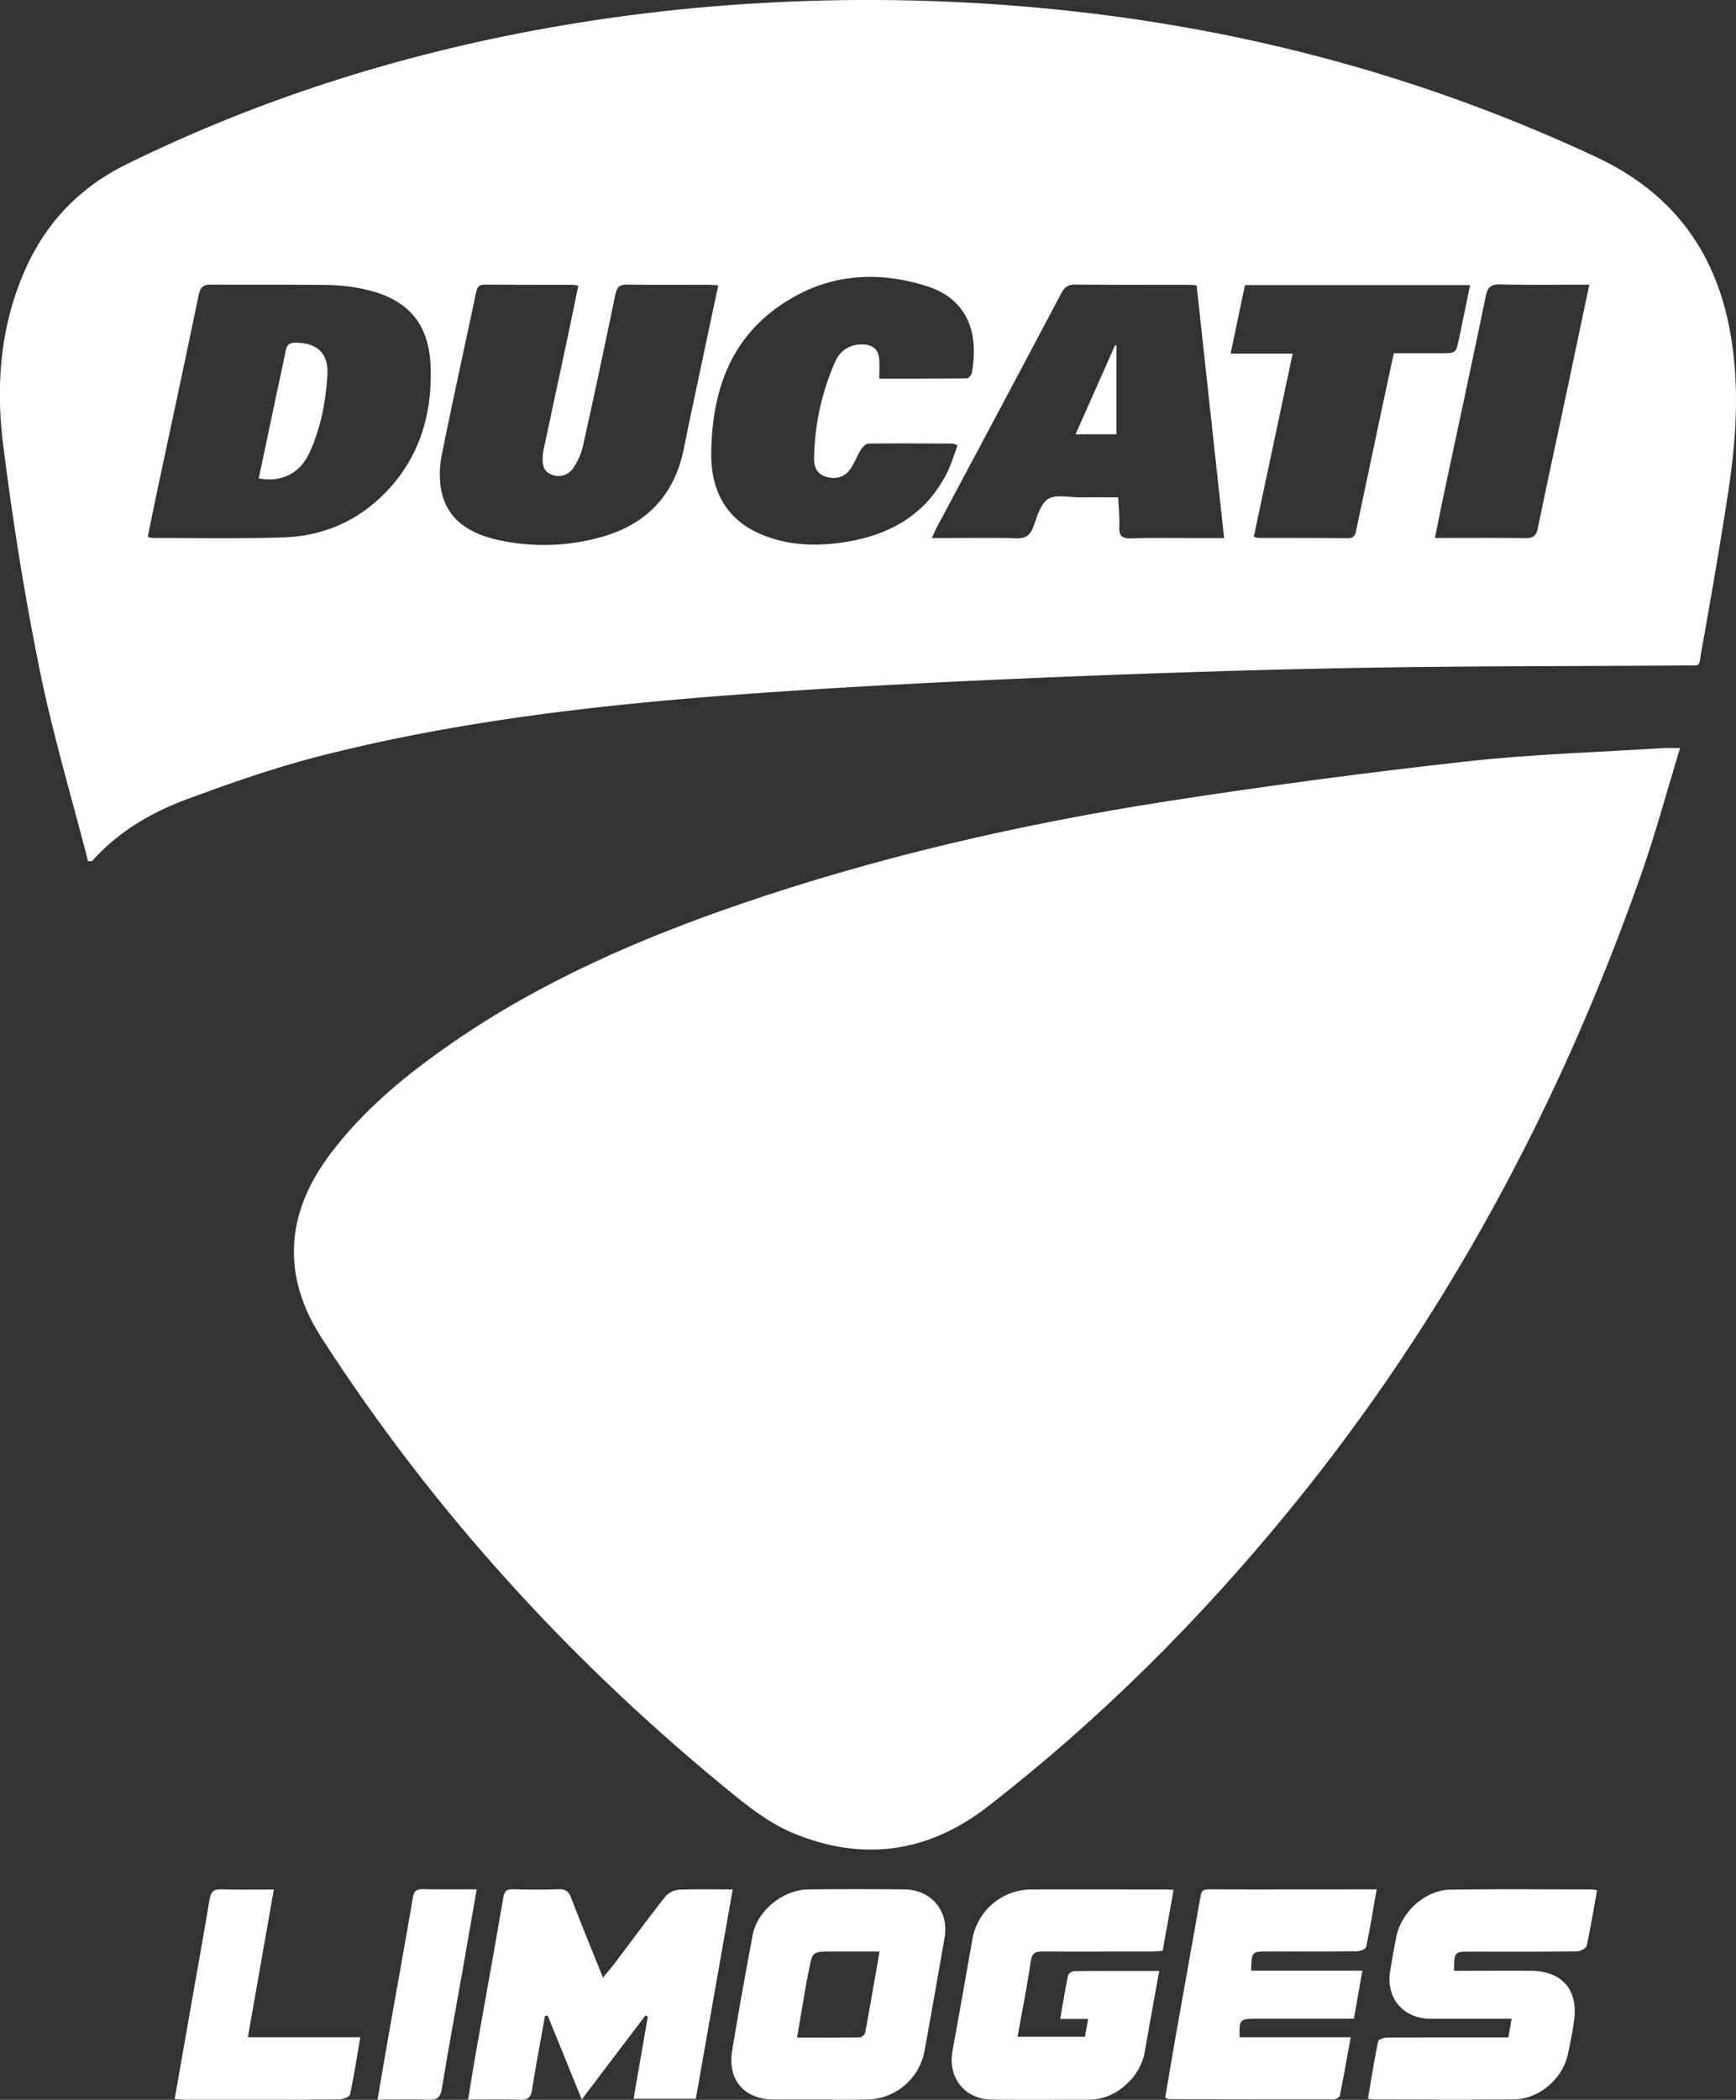
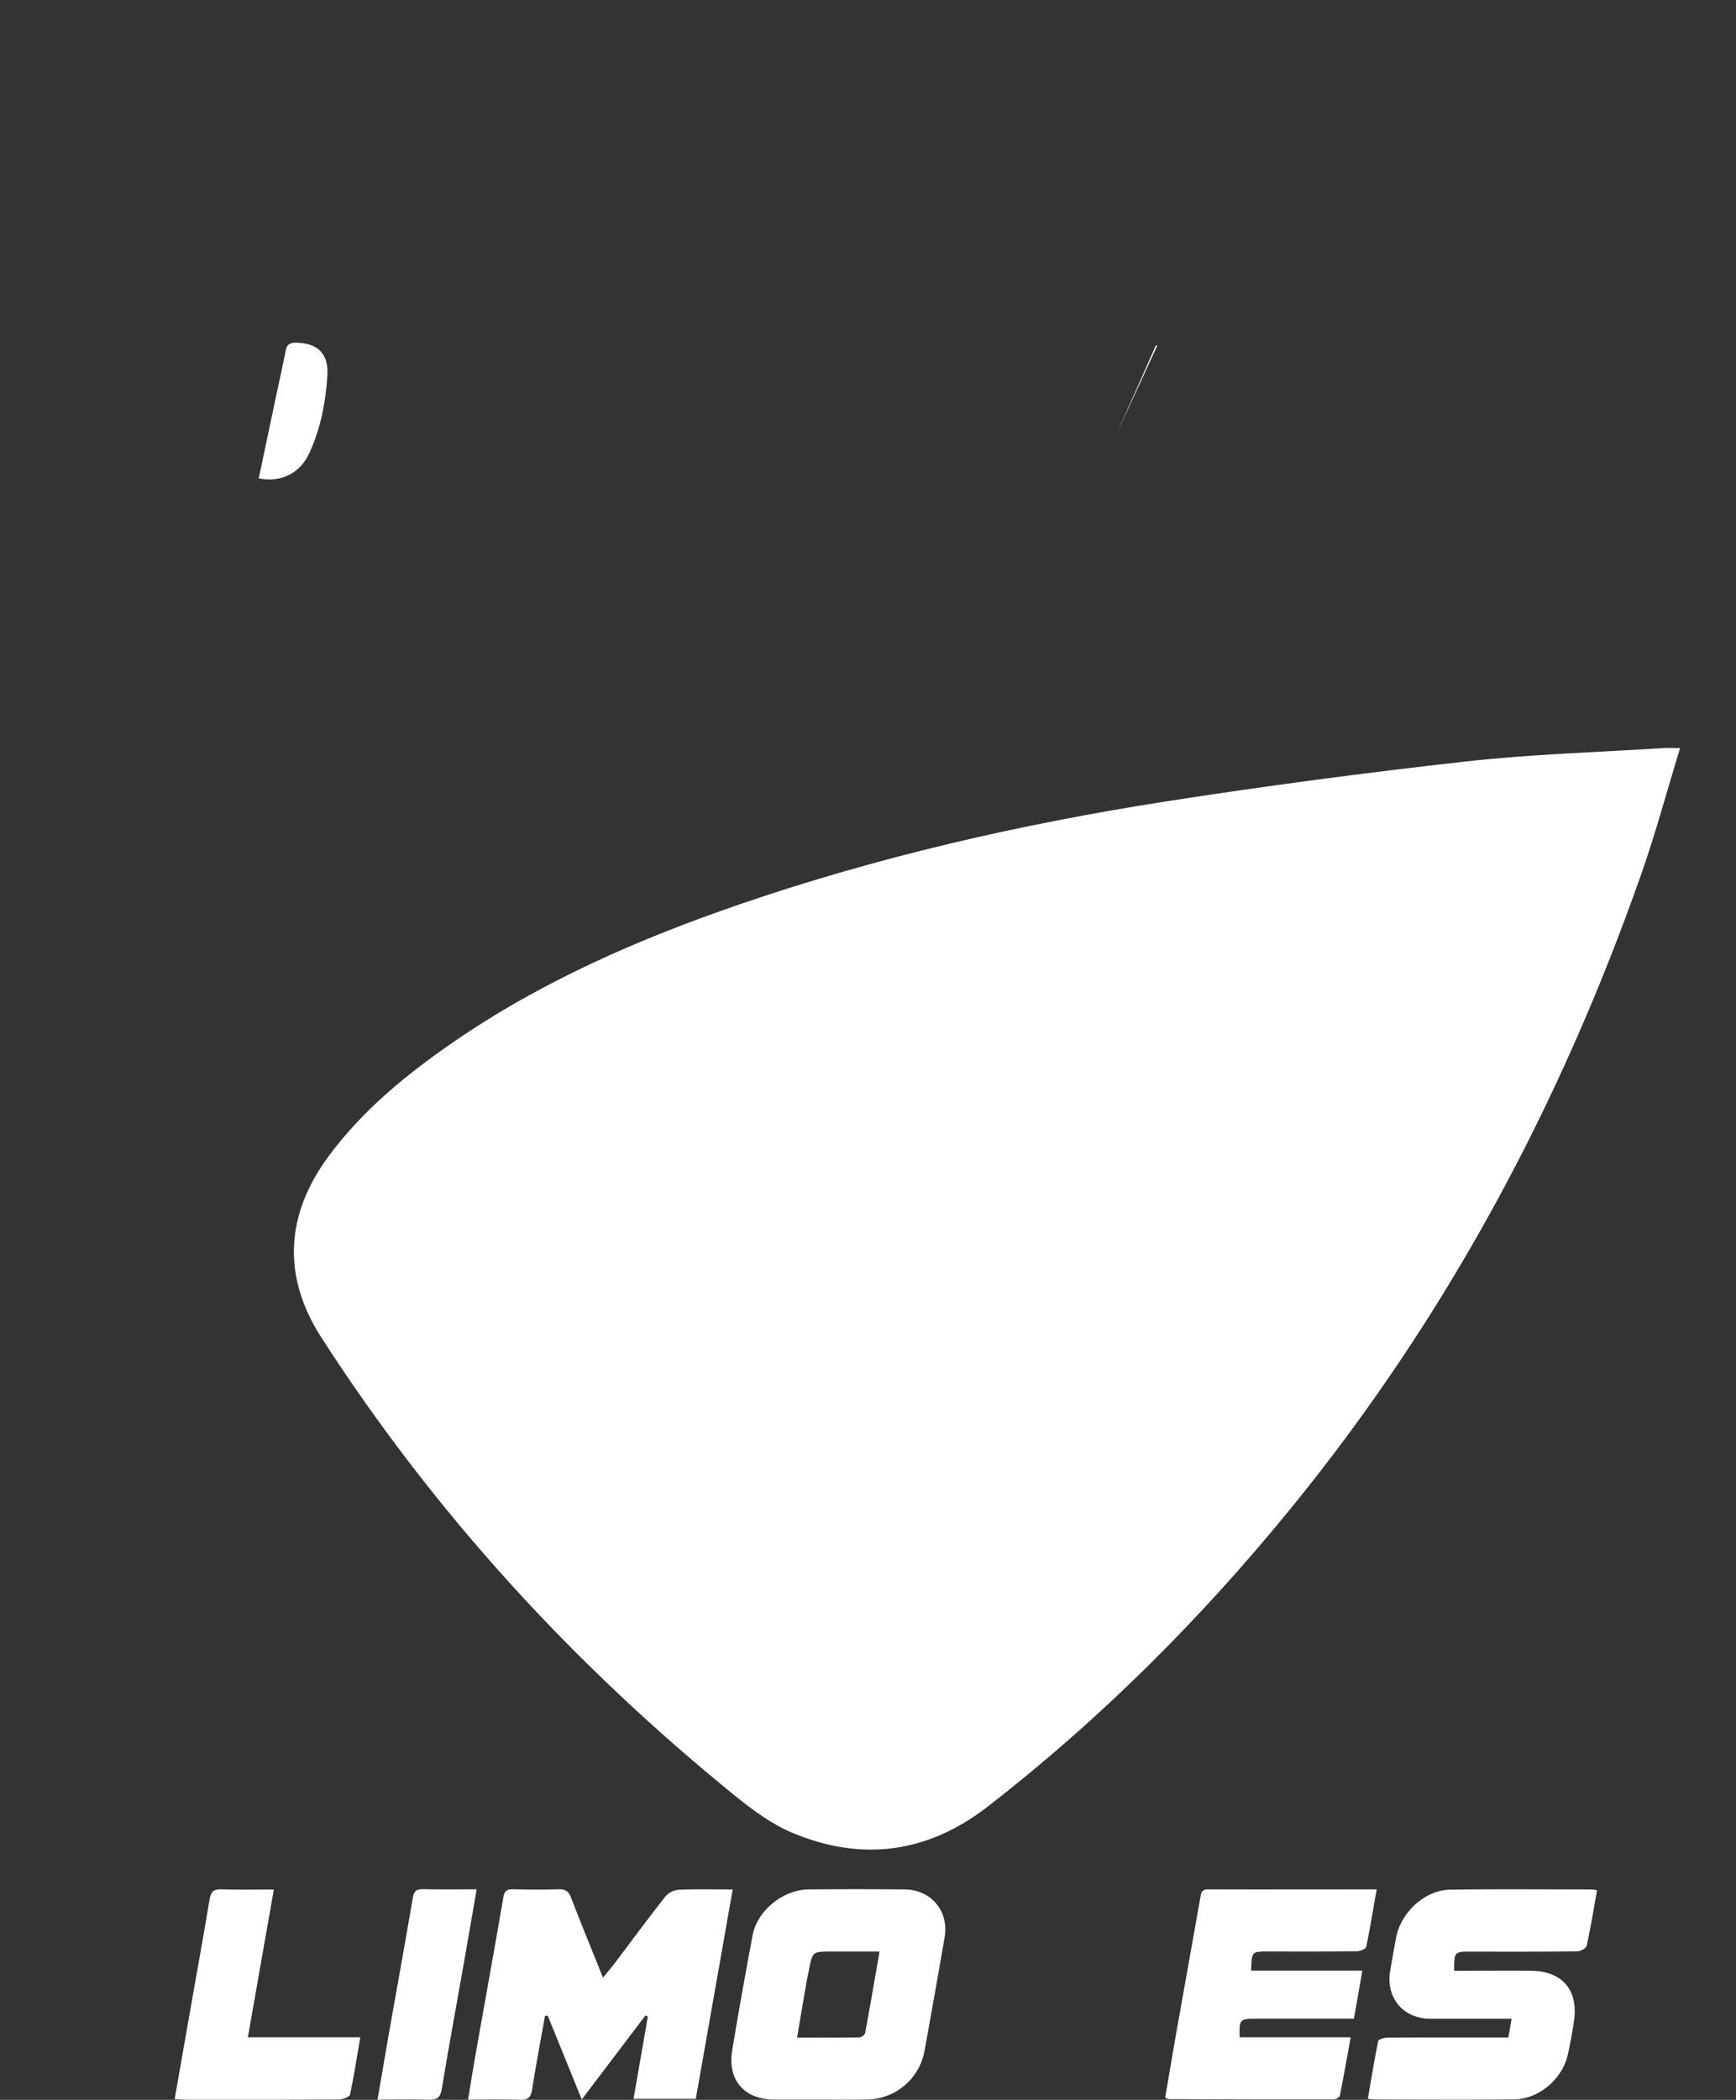
<svg xmlns="http://www.w3.org/2000/svg" id="Layer_1" data-name="Layer 1" viewBox="0 0 844.41 1020.96">
  <rect x="0" y="0" width="844.41" height="1020.96" fill="#333333" stroke="none" />
  <defs>
    <style>.cls-1{fill:#fff;}</style>
  </defs>
  <title>ducati-limoges-87</title>
  <path class="cls-1" d="M1355.35,393.19c-6.44,21.06-11.91,41.47-18.9,61.35-39.46,112.3-95,215.85-170.38,308.25-43.81,53.73-92.65,102.59-147.58,145.13-29.15,22.58-61.13,26.83-94.9,12.69-10.09-4.23-19.37-11.12-28-18.09C817,838.77,749.38,765,694.5,679.84c-19-29.45-17.79-59.52,3.62-88.39,16.58-22.36,37.89-39.72,60.62-55.37,42.87-29.51,90.11-50.07,139.09-66.89,67.42-23.16,136.68-39,207-50q73-11.34,146.52-19.51c31.74-3.55,63.78-4.45,95.69-6.5C1349.35,393.06,1351.68,393.19,1355.35,393.19Z" transform="translate(-538.15 -29.45)" />
-   <path class="cls-1" d="M581,448.23c-8-31.06-17.21-61.87-23.58-93.26-7.34-36.16-13.15-72.7-17.74-109.31-3.68-29.32-1.34-58.55,11.18-86.13,10.26-22.6,26.68-39.29,48.81-50.19C658.11,80.59,719.39,60.28,783.1,47.17A865,865,0,0,1,910.24,30.84a906.42,906.42,0,0,1,158.56,5.1c85.6,10.32,167.5,33.3,245.71,69.85,40.37,18.87,61.12,50.57,66.54,93.81,3,23.56,1.16,46.92-2.44,70.17-3.93,25.47-8.32,50.88-12.88,76.25-1.44,8,.23,6.92-8.3,7-54.49.37-109,.22-163.47,1.26-52.8,1-105.59,2.82-158.36,5.07-45.77,2-91.53,4.36-137.21,7.73C829.58,372.14,761,379.94,694,397c-22,5.62-43.65,13.14-65,21.08-17.37,6.46-33.4,15.79-46,30Zm29-157.72a13.56,13.56,0,0,0,2.4.53c21.15,0,42.32.39,63.46-.28,17.1-.54,32.66-6.32,45.62-17.85,19.43-17.29,27-39.84,26.13-65-.75-22.12-11.9-33.79-33.78-38.15A92.14,92.14,0,0,0,697,168c-18.65-.22-37.31,0-56-.17-3.9,0-5.39,1.11-6.2,5-6.09,29.49-12.45,58.92-18.7,88.38C614,270.92,612,280.65,610,290.51Zm209.47-122.1a17.54,17.54,0,0,0-2.55-.48c-14.33,0-28.67,0-43-.1-3.21,0-3.75,1.67-4.29,4.21-5.46,25.9-11.16,51.75-16.42,77.68a48.51,48.51,0,0,0-.74,16.34C754.73,281.71,766,288.65,780,291.9a103.17,103.17,0,0,0,46.59-.28c23.83-5.43,39.21-19.46,44.17-44,3.7-18.27,7.66-36.5,11.51-54.74,1.71-8.1,3.45-16.19,5.26-24.69-2.13-.12-3.6-.27-5.06-.28-13,0-26,.1-39-.08-3.62-.05-5.16.88-6,4.7q-7.57,36.93-15.76,73.74A31.34,31.34,0,0,1,817,257a8.55,8.55,0,0,1-10.66,3.16c-4.25-1.66-4.41-5.44-4.19-9.23a26.25,26.25,0,0,1,.65-3.93l12-56.17c1.55-7.4,3.07-14.83,4.64-22.42Zm300.72-.25c-2-.11-3.49-.26-5-.26-18,0-36,.1-54-.1-3.58,0-5.25,1.3-6.84,4.3q-30.14,56.9-60.52,113.75c-.75,1.41-1.35,2.9-2.44,5.23h6.07c11.66,0,23.33-.21,35,.11,4.33.12,6.61-1.2,8.18-5.27,1.9-4.93,3.45-11.38,7.29-13.81s10.31-.78,15.63-.83c6.08-.06,12.17,0,18.5,0,.23,5.3.73,9.79.54,14.25-.18,4.25,1,5.81,5.57,5.69,12.15-.32,24.32-.11,36.48-.11h8.93ZM1003.92,246a11.43,11.43,0,0,0-2.38-.88c-13.65-.05-27.31-.15-41,0-1.25,0-2.82,1.72-3.63,3-2.09,3.35-3.38,7.29-5.85,10.28-2.84,3.43-7.08,4.15-11.43,2.75-4.17-1.34-5.54-4.79-5.49-8.61a120,120,0,0,1,10.15-47c2.42-5.55,7-8.79,13.45-8.61,5.11.14,7.74,2.44,8.1,7.5.2,2.79,0,5.61,0,9.09,14.38,0,28.47,0,42.57-.11.84,0,2.23-1.52,2.42-2.52,3.25-17.31-.54-35.42-21.52-42.18-26-8.38-51.26-5.71-73.67,10.67-23.54,17.21-31.15,42.47-31.54,70.17-.26,18.19,7.11,32.76,25,40,13.2,5.34,27,5.63,40.8,3.35,20.92-3.45,38.06-12.93,48.25-32.36C1000.65,256.08,1002,251,1003.92,246Zm139.8-77.92-7,33.29h30.2L1148,290.46a12.7,12.7,0,0,0,2.38.56c14.49,0,29,0,43.46.12,3.45,0,3.62-2.2,4.09-4.44q5.65-26.6,11.26-53.21c2.27-10.7,4.59-21.39,6.93-32.29H1239c7.32,0,7.35,0,8.85-7.14,1.79-8.53,3.53-17.07,5.37-26Zm167.48-.22c-14.92,0-29.06.21-43.18-.12-4.54-.1-6.25,1.21-7.18,5.7-6.41,31.12-13.14,62.18-19.74,93.26-1.68,7.89-3.26,15.81-5,24.34,15.24,0,29.7-.12,44.15.08,3.72,0,5.16-1.17,5.9-4.79,4.46-21.67,9.17-43.29,13.77-64.94,3.71-17.5,7.39-35.07,11.28-53.49Z" transform="translate(-538.15 -29.45)" />
  <path class="cls-1" d="M803.24,1009.63c-2.11,11.87-4.37,23.72-6.24,35.63-.57,3.61-1.71,5.25-5.61,5.14-8.27-.23-16.55-.07-25.56-.07,1.23-7.45,2.26-14.11,3.43-20.75,4.57-25.84,9.27-51.66,13.71-77.53.55-3.22,1.78-4.08,4.82-4,7.32.18,14.66.24,22,0,3.39-.12,5,1,6.19,4.2,4.88,12.72,10.07,25.31,15.47,38.79,2.36-2.92,4.35-5.24,6.2-7.68,8-10.62,15.92-21.36,24.16-31.82a9.73,9.73,0,0,1,6.45-3.25c8.44-.38,16.91-.15,26.28-.15l-17.94,101.8H846.31l6.94-39.94-1.12-.63-31,40.88-16.58-40.78Z" transform="translate(-538.15 -29.45)" />
  <path class="cls-1" d="M1245.45,987.68h5.29c10.66,0,21.32-.07,32,0,15.33.1,23.27,9.36,21,24.59q-1.2,8.13-3,16.18c-2.6,11.82-14,21.62-26.11,21.76-22.65.27-45.31.08-68,.07a29.31,29.31,0,0,1-3.11-.4c1.62-9.5,3.09-18.78,5-28,.18-.86,2.92-1.7,4.47-1.71,17.66-.12,35.31-.08,53-.08h5.86l1.56-9.08h-39.56c-13.11-.07-21.65-10.15-19.53-23.09.89-5.41,1.88-10.8,2.88-16.19,2.31-12.44,14-23.32,26.4-23.49,23-.32,46-.11,69-.1a16.27,16.27,0,0,1,2.37.41c-1.64,9.08-3.1,18.07-5.05,27-.27,1.22-3,2.67-4.63,2.69-17.16.2-34.31.13-51.47.13C1245.51,978.33,1245.51,978.34,1245.45,987.68Z" transform="translate(-538.15 -29.45)" />
-   <path class="cls-1" d="M1109,948.36,1103.67,978c-1.95.11-3.88.31-5.82.31-17.5,0-35,.07-52.5,0-3.49,0-5.22.62-5.82,4.7-1.77,12.15-4.18,24.2-6.43,36.75h32.77l1.57-8.66h-13.58c1.31-7.55,2.4-14.39,3.78-21.17a3.72,3.72,0,0,1,2.84-2.08c13.62-.14,27.25-.09,41.52-.09-2.4,13.42-4.75,26.1-6.91,38.82a28,28,0,0,1-9.41,16.58,26.34,26.34,0,0,1-18.13,7.21c-15.67,0-31.33.11-47-.05-13.08-.13-21.45-10.68-19.12-23.5q4.91-27,9.61-54a29.24,29.24,0,0,1,29-24.67c21.33-.07,42.67,0,64,0C1105.49,948.12,1107,948.26,1109,948.36Z" transform="translate(-538.15 -29.45)" />
  <path class="cls-1" d="M936.93,1050.33h-22c-14.7-.05-23-9.42-20.63-23.89,3.07-18.7,6.42-37.35,9.93-56,2.27-12.09,14.81-22.21,27.36-22.32q23.24-.2,46.49,0c13,.1,21.74,10.51,19.54,23.31-3.17,18.51-6.49,37-9.82,55.48a28.84,28.84,0,0,1-27.38,23.36C952.59,1050.45,944.76,1050.32,936.93,1050.33Zm29.08-72H942.69c-9.34,0-9.34,0-11.06,9-.44,2.28-1,4.54-1.35,6.83-1.46,8.44-2.88,16.88-4.42,26,10.58,0,20.52.06,30.46-.1a3.55,3.55,0,0,0,2.64-2.12c2.4-12.94,4.62-25.8,7-39.61Z" transform="translate(-538.15 -29.45)" />
  <path class="cls-1" d="M1104.93,1049.34c1.79-10.54,3.51-21,5.36-31.47,3.88-21.93,7.87-43.83,11.71-65.77.41-2.35.63-4,3.72-4,27.15.09,54.3,0,82.05,0-1.67,9.58-3.15,18.84-5.09,28-.21,1-3,2.09-4.62,2.11-14.33.16-28.66.1-43,.09-8.13,0-8.13,0-8.32,9.33h54.08L1196.7,1011h-48c-7.47,0-7.88.46-7.56,9h54c-1.8,9.91-3.41,19.16-5.26,28.36-.16.81-1.9,1.85-2.91,1.85q-40.24.06-80.47-.12C1106.23,1050.09,1105.93,1049.83,1104.93,1049.34Z" transform="translate(-538.15 -29.45)" />
  <path class="cls-1" d="M713.4,1020c-1.72,10-3.07,19-5,27.91-.26,1.17-3.64,2.34-5.59,2.36-24.81.16-49.63.11-74.44.1-1.62,0-3.24-.21-5.26-.34,2.55-14.5,5-28.54,7.47-42.57,3.19-18.16,6.48-36.3,9.51-54.48.6-3.63,1.87-5,5.71-4.9,8.28.29,16.57.09,25.55.09L658.72,1020Z" transform="translate(-538.15 -29.45)" />
  <path class="cls-1" d="M721.78,1050.33c2-11.39,3.69-21.68,5.5-32,3.9-22.07,7.92-44.12,11.69-66.21.54-3.14,1.62-4.17,4.76-4.11,8.62.18,17.24.06,26.29.06-2.23,12.85-4.34,25.1-6.5,37.34-3.52,19.94-7.21,39.86-10.5,59.84-.67,4-2.23,5.22-6.1,5.11C738.83,1050.17,730.71,1050.33,721.78,1050.33Z" transform="translate(-538.15 -29.45)" />
  <path class="cls-1" d="M664,262.06q4.27-20.22,8.53-40.43c1.51-7.16,3.16-14.29,4.53-21.47.56-2.91,1.67-4.13,4.88-4.1,10.47.08,16.11,5.2,15.47,15.69-.79,13-3.22,25.77-8.67,37.72C684.16,259.61,675,264.17,664,262.06Z" transform="translate(-538.15 -29.45)" />
-   <path class="cls-1" d="M1081.19,240.63H1061.3l19.22-43.29.66.12Z" transform="translate(-538.15 -29.45)" />
+   <path class="cls-1" d="M1081.19,240.63l19.22-43.29.66.12Z" transform="translate(-538.15 -29.45)" />
</svg>